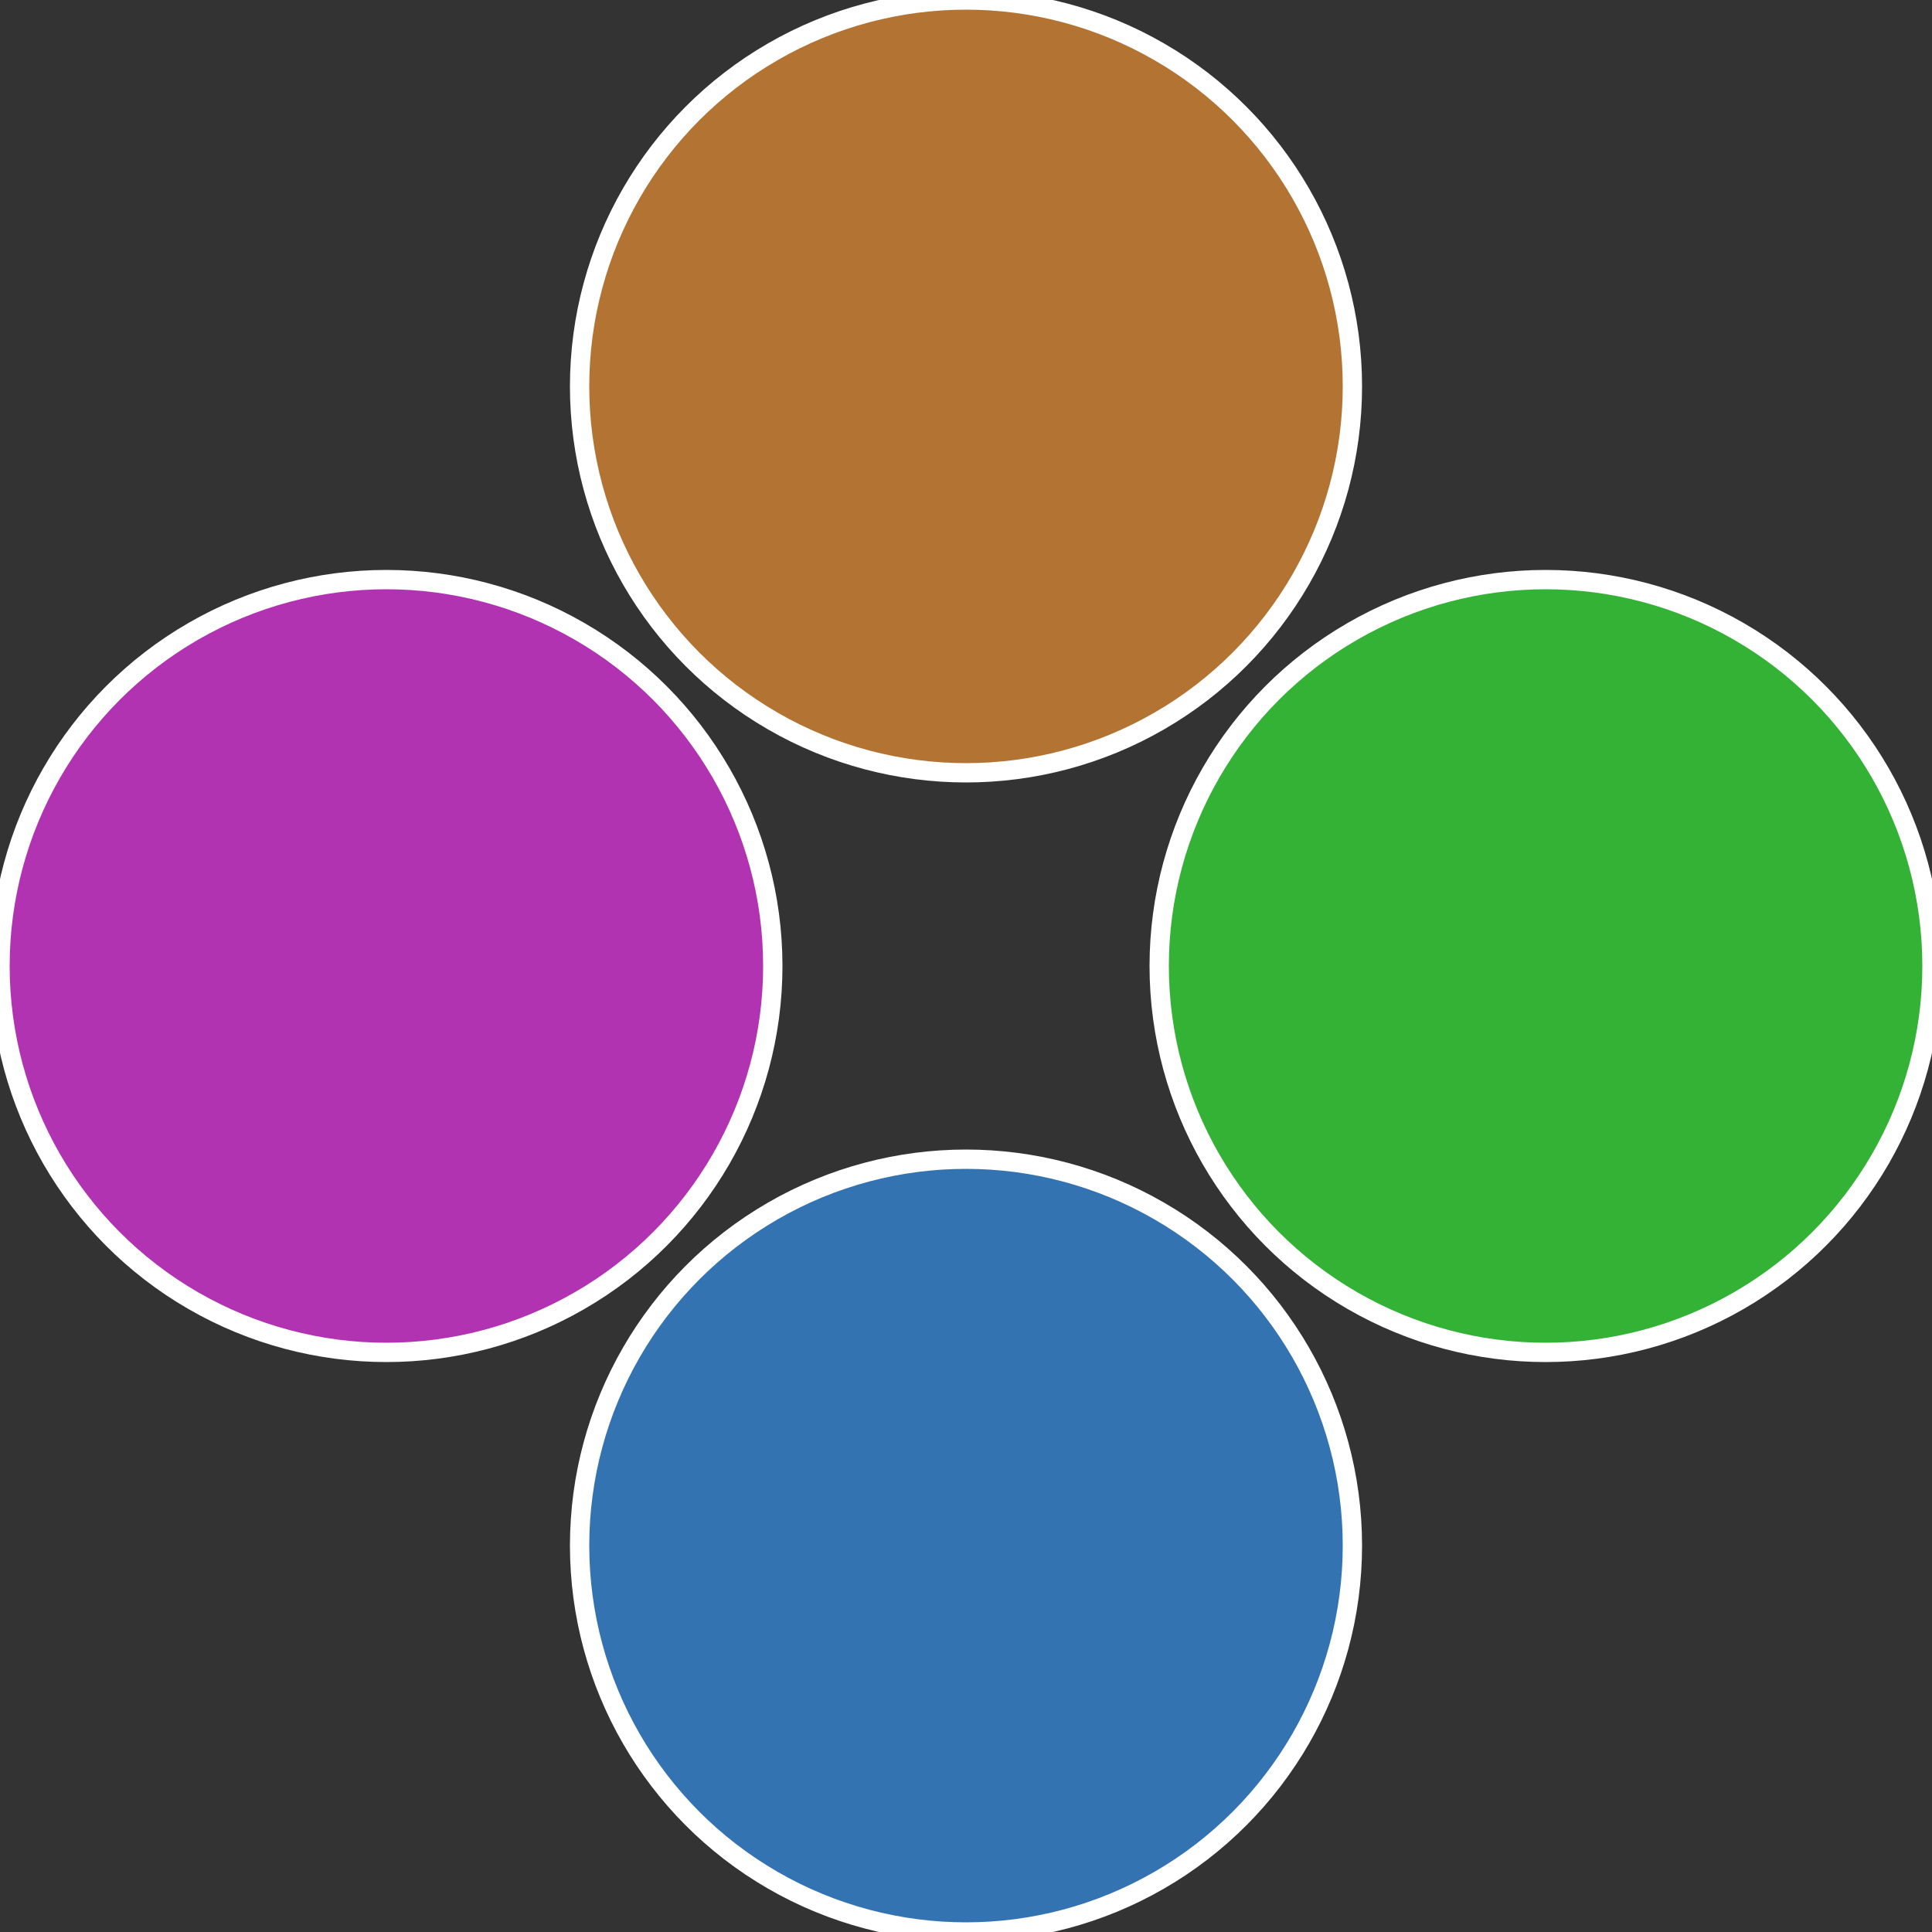
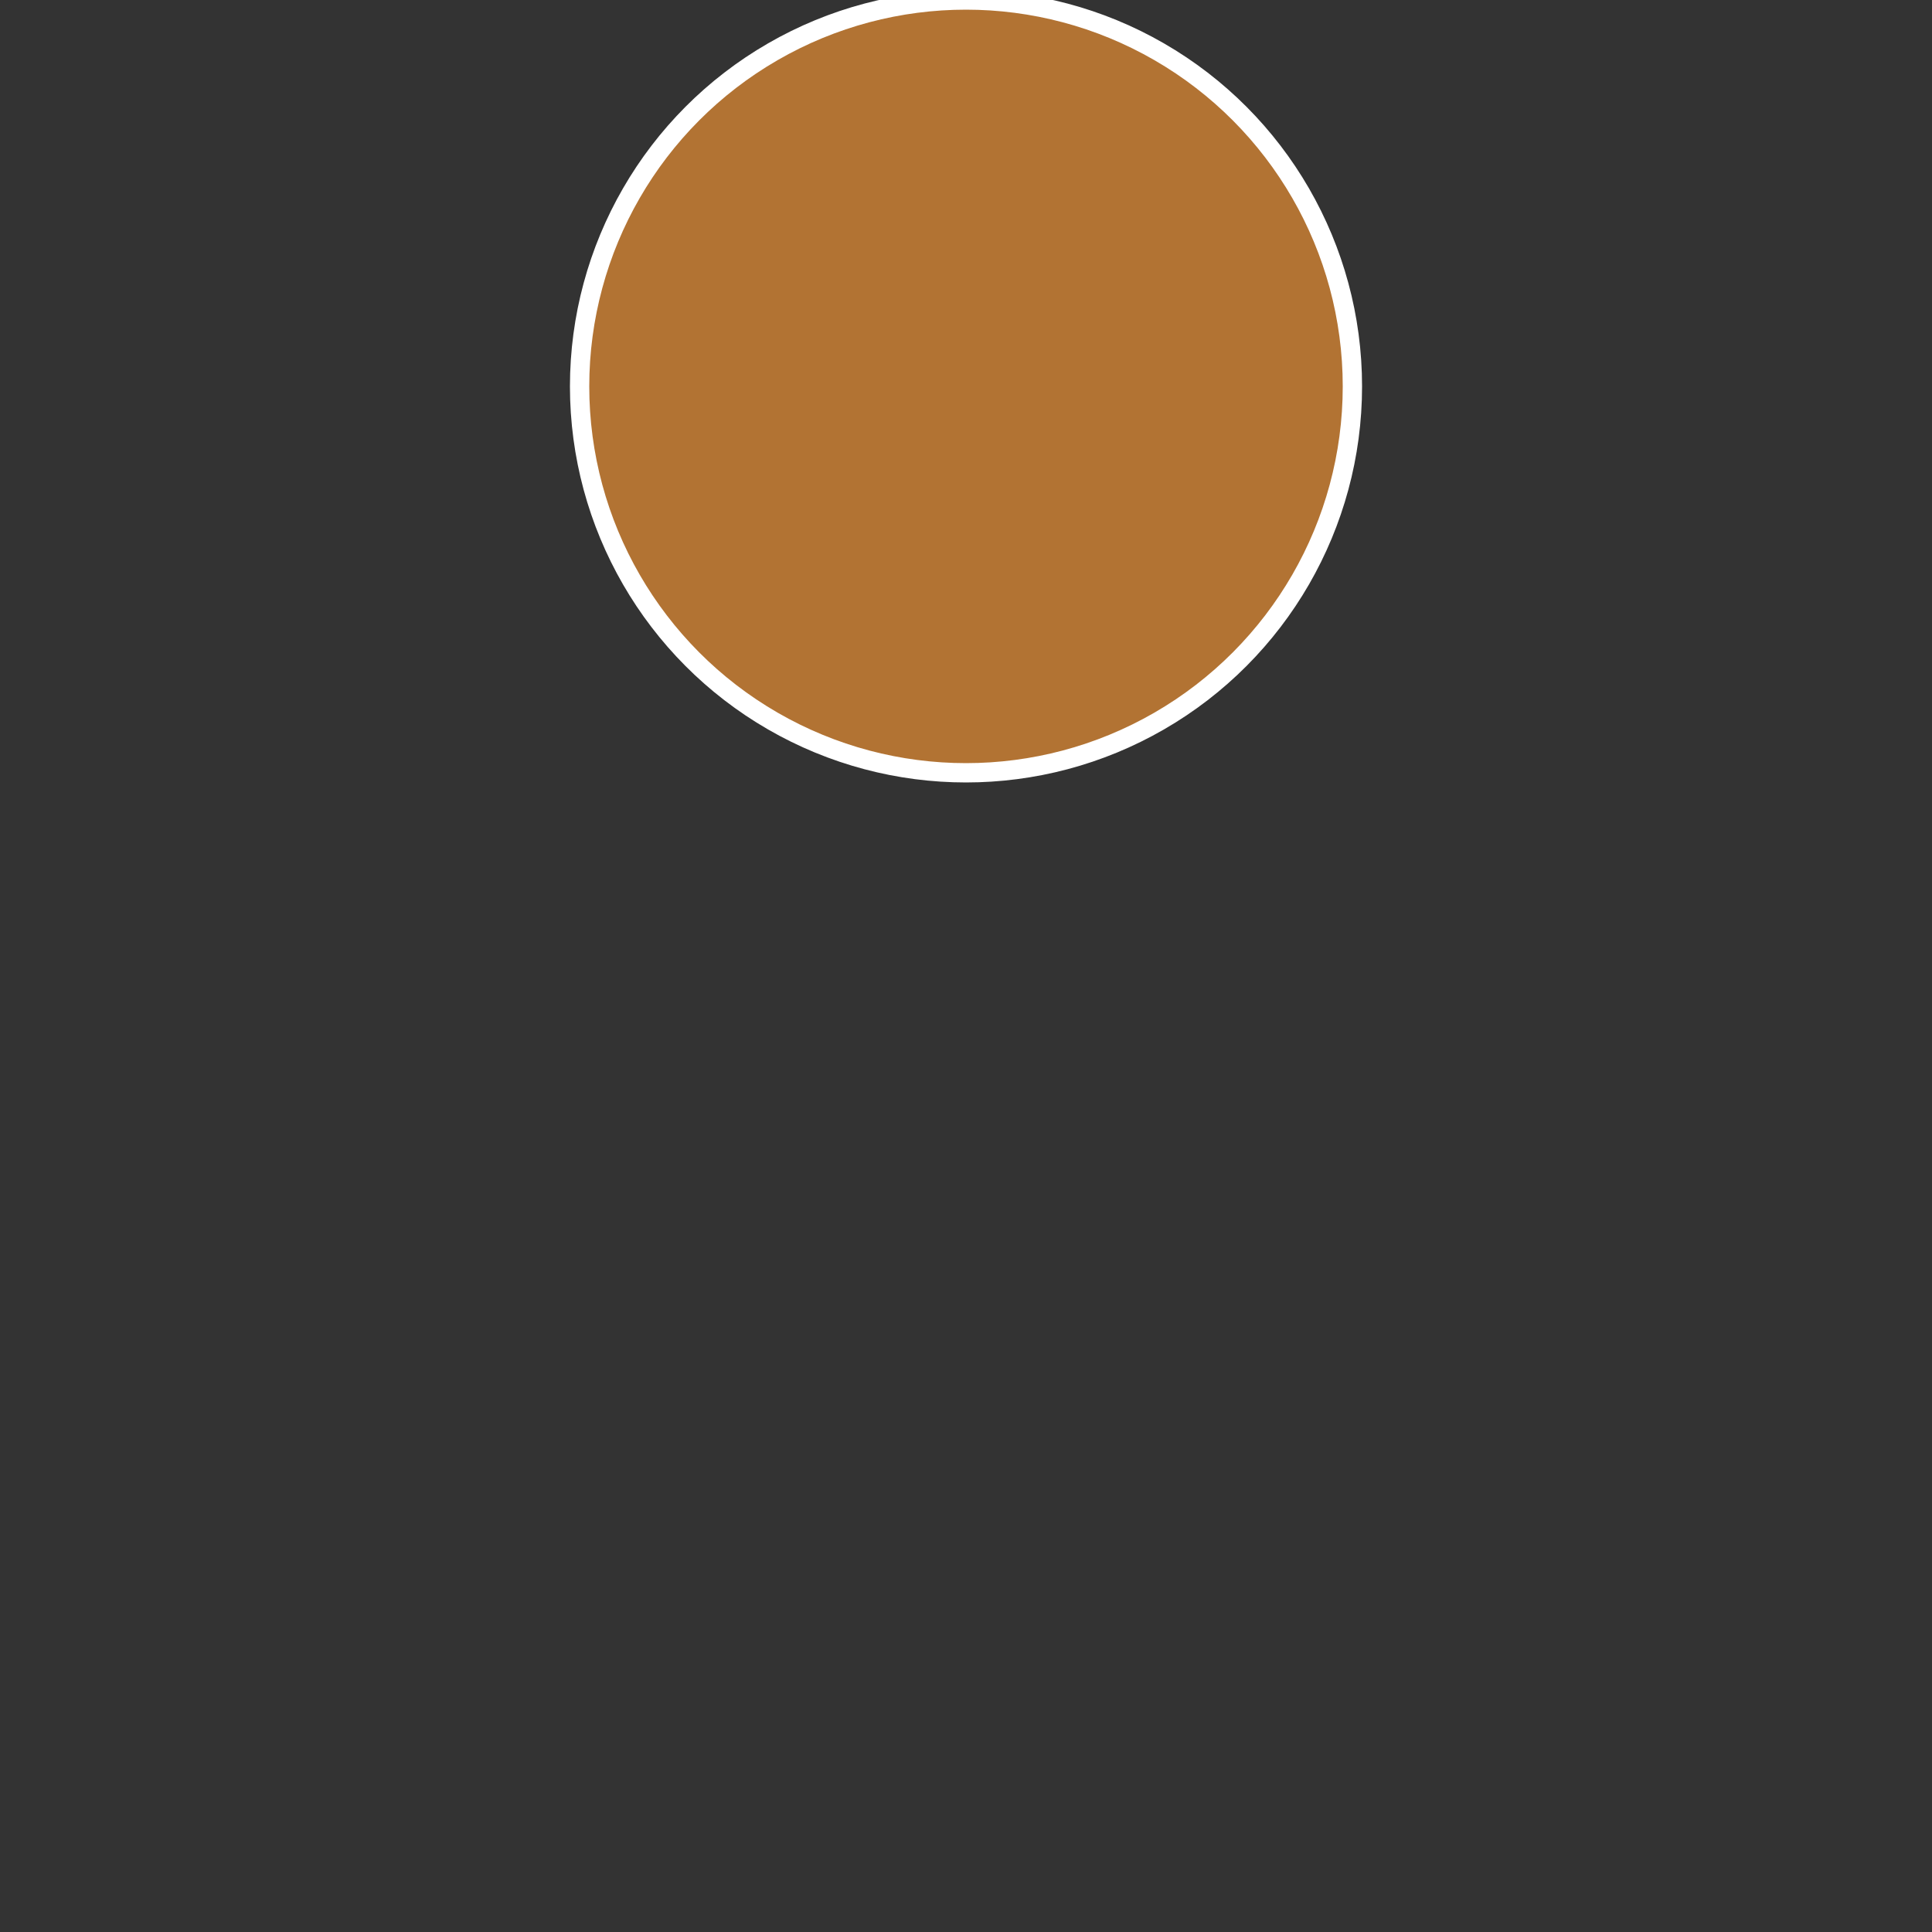
<svg xmlns="http://www.w3.org/2000/svg" width="500" height="500" viewBox="-1 -1 2 2">
  <rect x="-1" y="-1" width="2" height="2" fill="#333333" stroke="none" />
-   <circle cx="0.6" cy="0" r="0.4" fill="#33b235" stroke="#fff" stroke-width="1%" />
-   <circle cx="3.6739403974421E-17" cy="0.6" r="0.4" fill="#3373b2" stroke="#fff" stroke-width="1%" />
-   <circle cx="-0.6" cy="7.3478807948841E-17" r="0.4" fill="#b233b2" stroke="#fff" stroke-width="1%" />
  <circle cx="-1.1021821192326E-16" cy="-0.6" r="0.4" fill="#b27333" stroke="#fff" stroke-width="1%" />
</svg>